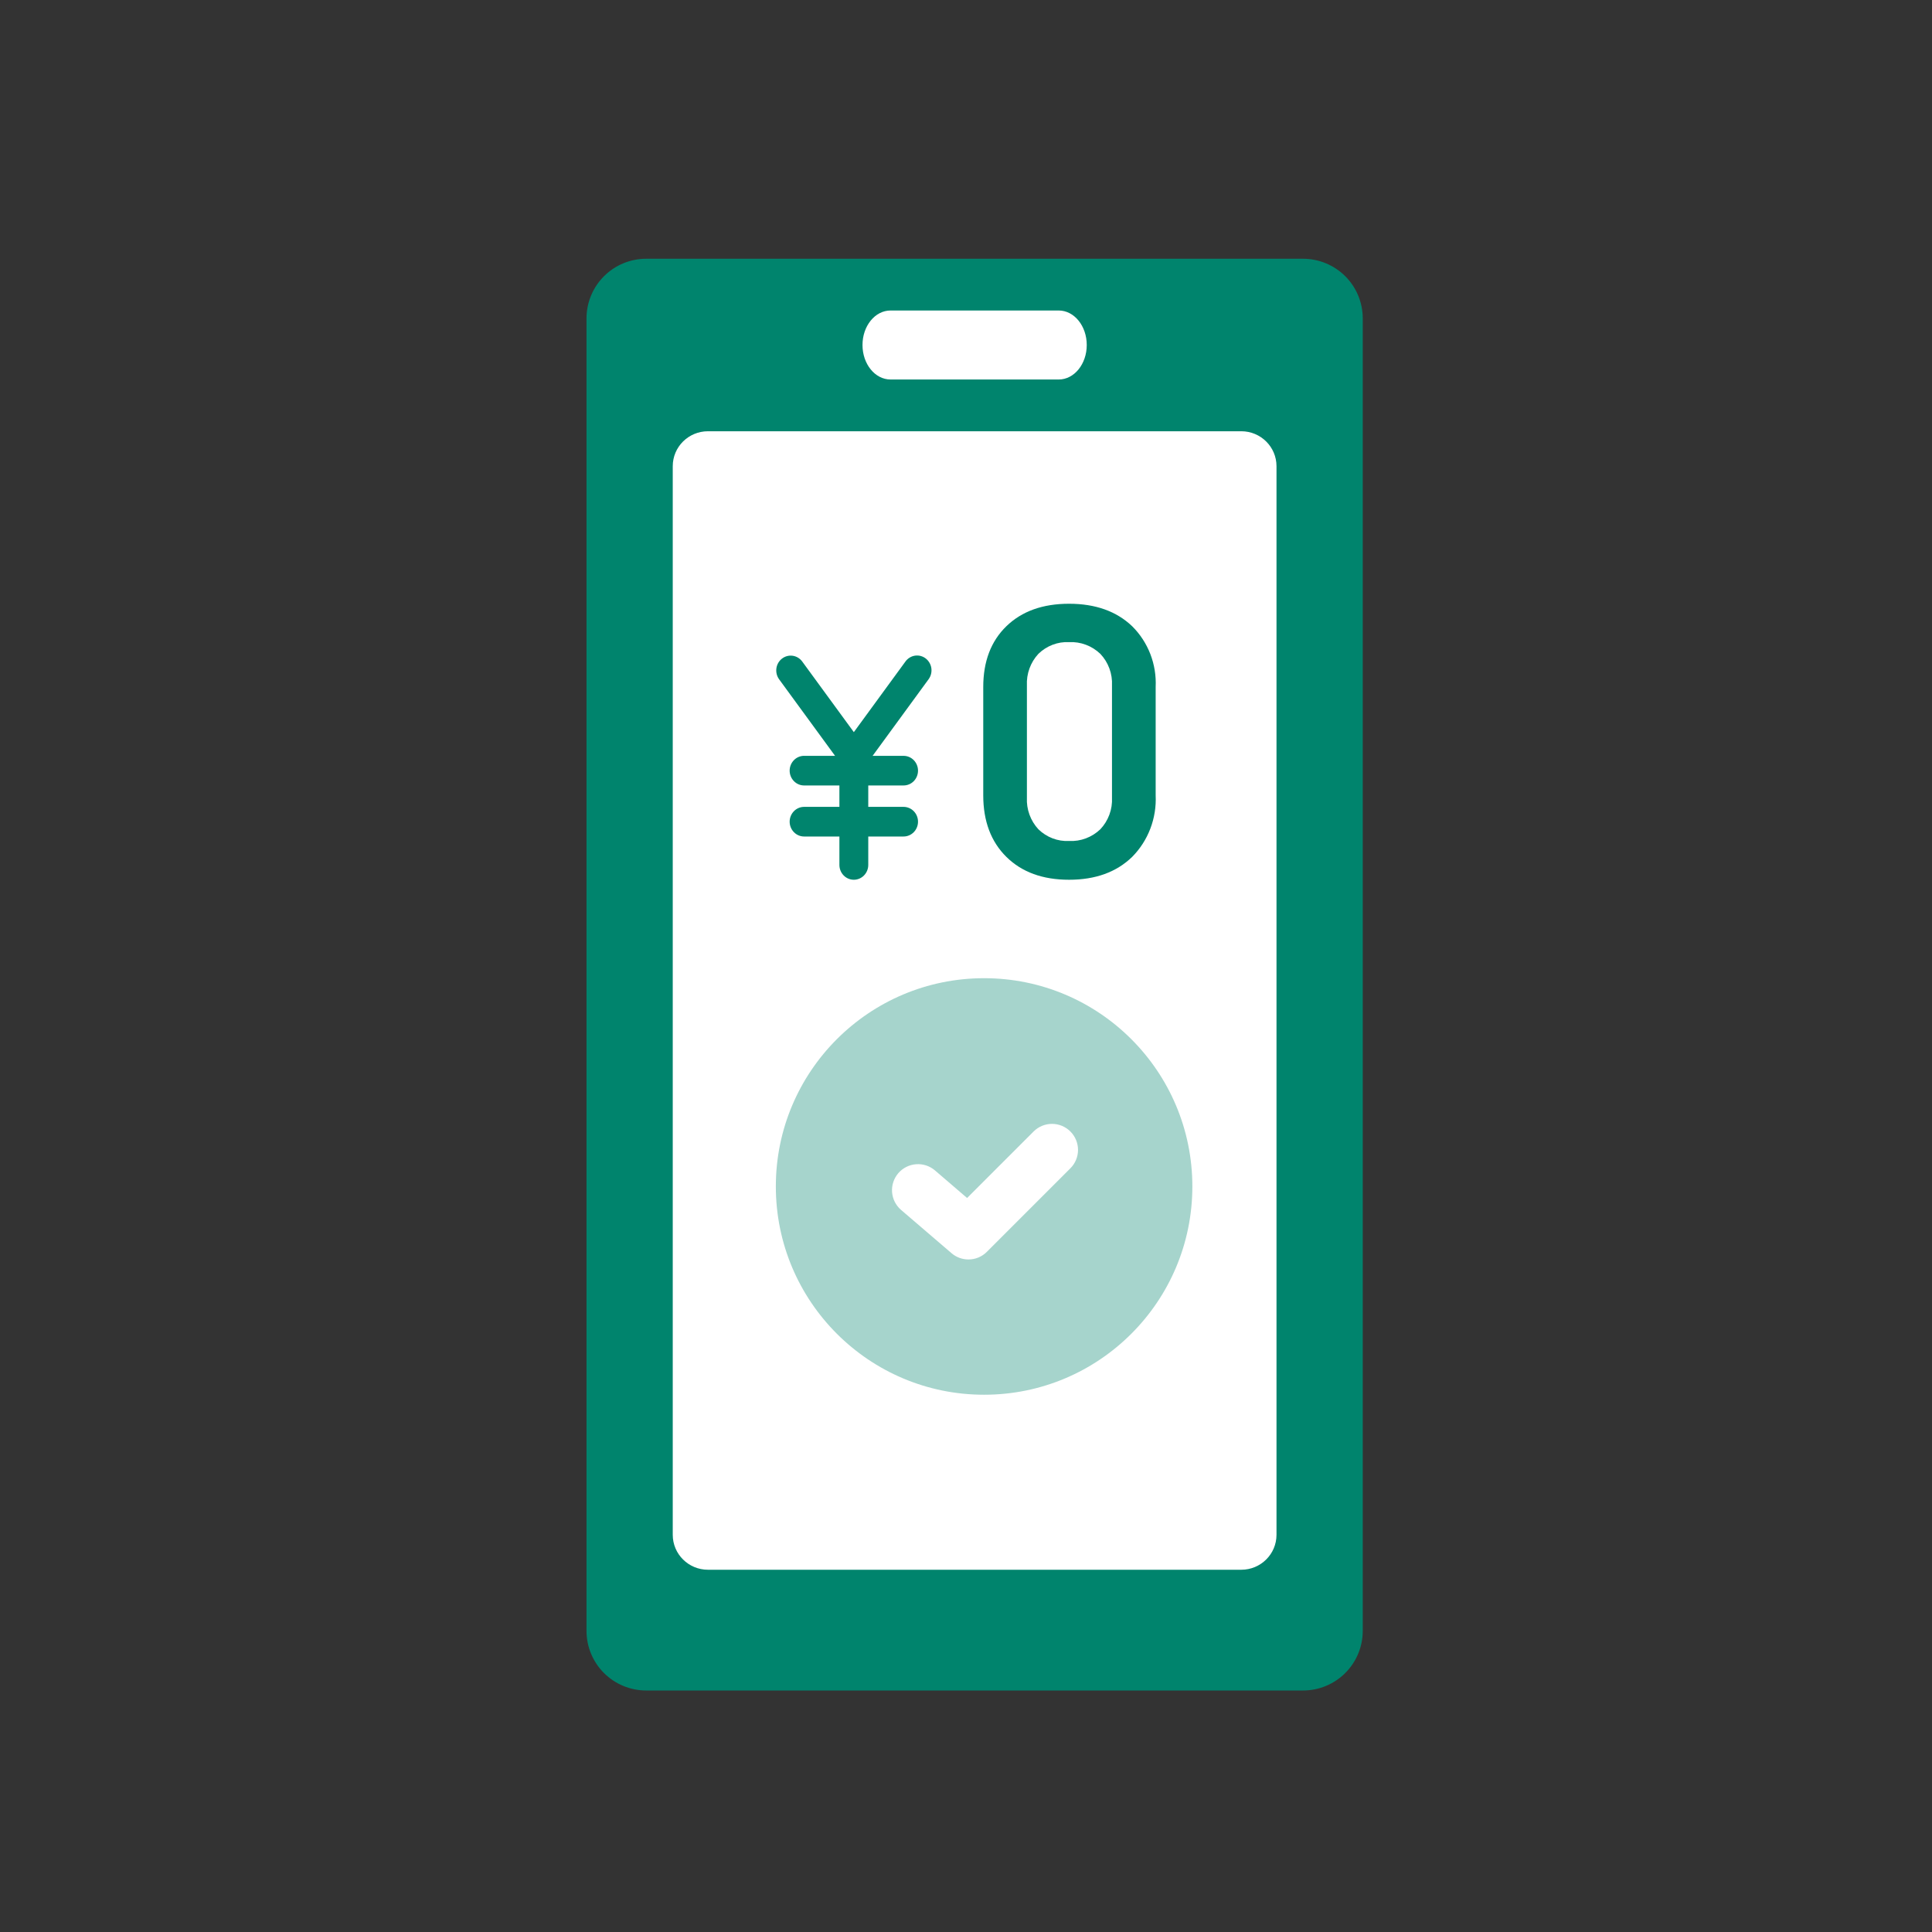
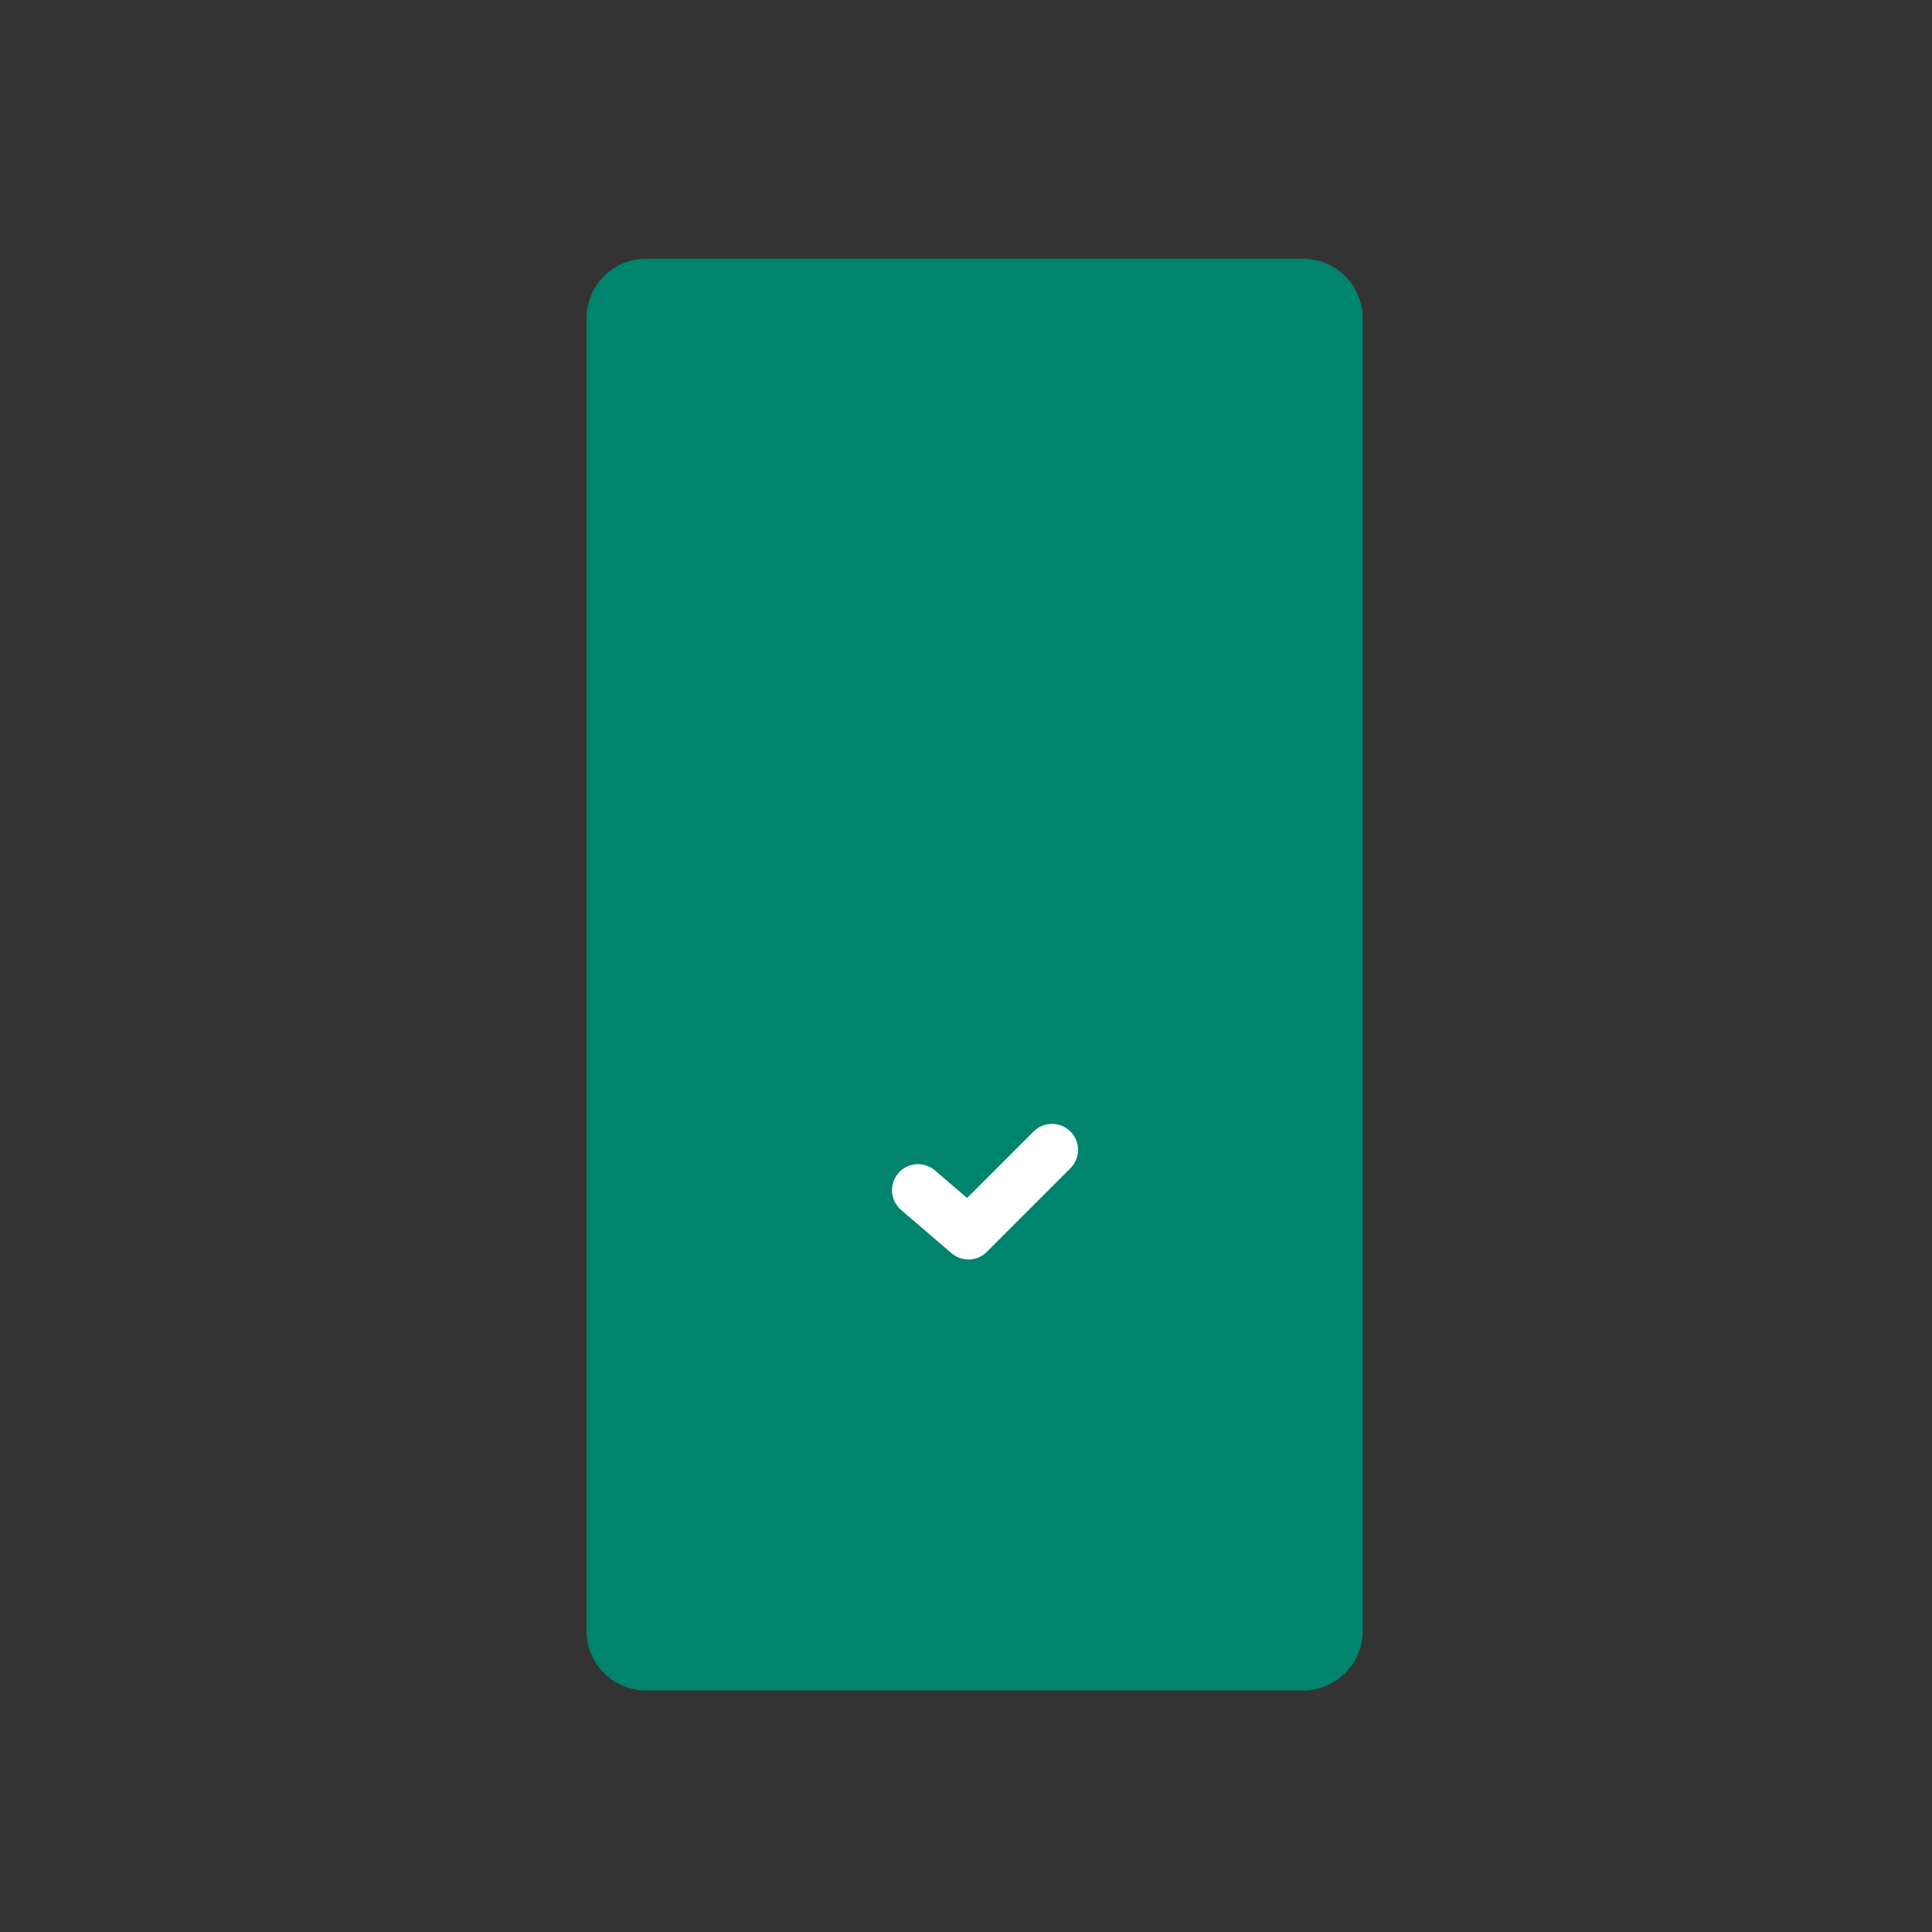
<svg xmlns="http://www.w3.org/2000/svg" width="112" height="112" viewBox="0 0 112 112" fill="none">
  <rect x="0" y="0" width="112" height="112" fill="#333333" stroke="none" />
  <path d="M37.459 98H75.539C76.457 98 77.337 97.636 77.986 96.987C78.635 96.339 79 95.459 79 94.542V18.462C79.001 18.007 78.911 17.557 78.738 17.137C78.564 16.717 78.309 16.336 77.988 16.014C77.666 15.693 77.284 15.438 76.864 15.264C76.444 15.09 75.994 15 75.539 15H37.459C37.004 15 36.554 15.09 36.134 15.264C35.714 15.438 35.333 15.693 35.012 16.015C34.69 16.336 34.436 16.718 34.262 17.138C34.089 17.558 33.999 18.008 34 18.462V94.542C34 95.459 34.364 96.338 35.013 96.987C35.662 97.635 36.541 97.999 37.459 98V98Z" fill="#00846D" />
-   <path d="M71.958 25H41.042C39.914 25 39 25.907 39 27.026V88.974C39 90.093 39.914 91 41.042 91H71.958C73.086 91 74 90.093 74 88.974V27.026C74 25.907 73.086 25 71.958 25Z" fill="white" />
-   <path d="M53.665 38.172C53.577 38.104 53.477 38.055 53.371 38.027C53.264 37.999 53.154 37.993 53.045 38.009C52.936 38.025 52.831 38.062 52.737 38.12C52.642 38.177 52.559 38.253 52.493 38.344L49.498 42.443L46.502 38.344C46.368 38.164 46.17 38.046 45.952 38.015C45.733 37.984 45.512 38.043 45.335 38.179C45.159 38.314 45.041 38.516 45.009 38.74C44.977 38.964 45.032 39.191 45.162 39.374L48.409 43.816H46.614C46.392 43.816 46.179 43.907 46.023 44.068C45.866 44.229 45.777 44.447 45.777 44.675C45.777 44.903 45.866 45.121 46.023 45.282C46.179 45.443 46.392 45.534 46.614 45.534H48.661V46.775H46.614C46.392 46.775 46.179 46.866 46.023 47.027C45.866 47.188 45.777 47.406 45.777 47.634C45.777 47.862 45.866 48.08 46.023 48.241C46.179 48.402 46.392 48.493 46.614 48.493H48.661V50.141C48.661 50.369 48.749 50.587 48.906 50.748C49.063 50.91 49.276 51 49.498 51C49.72 51 49.932 50.91 50.089 50.748C50.246 50.587 50.334 50.369 50.334 50.141V48.493H52.381C52.603 48.493 52.816 48.402 52.973 48.241C53.13 48.08 53.218 47.862 53.218 47.634C53.218 47.406 53.13 47.188 52.973 47.027C52.816 46.866 52.603 46.775 52.381 46.775H50.334V45.534H52.381C52.603 45.534 52.816 45.444 52.973 45.283C53.13 45.122 53.218 44.903 53.218 44.675C53.218 44.448 53.13 44.229 52.973 44.068C52.816 43.907 52.603 43.817 52.381 43.817H50.586L53.833 39.374C53.898 39.284 53.947 39.182 53.974 39.072C54.001 38.963 54.007 38.849 53.992 38.738C53.976 38.626 53.939 38.519 53.883 38.422C53.827 38.325 53.753 38.24 53.665 38.172V38.172Z" fill="#00846D" />
-   <path d="M61.975 51C60.448 51 59.237 50.559 58.342 49.676C57.447 48.793 57 47.603 57 46.104V39.829C57 38.345 57.447 37.17 58.342 36.302C59.237 35.434 60.448 35 61.975 35C63.503 35 64.721 35.434 65.631 36.302C66.091 36.757 66.45 37.307 66.686 37.915C66.921 38.524 67.026 39.176 66.995 39.829V46.104C67.026 46.764 66.921 47.423 66.686 48.038C66.451 48.654 66.091 49.212 65.631 49.676C64.721 50.559 63.503 51 61.975 51ZM61.975 48.752C62.307 48.769 62.638 48.718 62.949 48.601C63.26 48.484 63.545 48.305 63.787 48.074C64.017 47.831 64.196 47.543 64.312 47.227C64.429 46.912 64.48 46.575 64.463 46.238V39.74C64.48 39.403 64.429 39.066 64.312 38.75C64.196 38.434 64.017 38.146 63.787 37.904C63.545 37.673 63.26 37.493 62.949 37.377C62.638 37.26 62.307 37.209 61.975 37.225C61.649 37.209 61.323 37.261 61.018 37.378C60.712 37.495 60.433 37.674 60.197 37.904C59.97 38.148 59.794 38.437 59.679 38.752C59.565 39.068 59.514 39.404 59.531 39.74V46.238C59.514 46.574 59.565 46.91 59.679 47.225C59.794 47.541 59.97 47.83 60.197 48.074C60.433 48.304 60.712 48.483 61.018 48.6C61.323 48.717 61.649 48.768 61.975 48.752V48.752Z" fill="#00846D" />
-   <path d="M57.049 80.854C63.717 80.854 69.122 75.448 69.122 68.78C69.122 62.113 63.717 56.707 57.049 56.707C50.381 56.707 44.976 62.113 44.976 68.78C44.976 75.448 50.381 80.854 57.049 80.854Z" fill="#A6D4CC" />
  <path d="M56.142 73.012C55.781 73.013 55.433 72.883 55.16 72.648L52.228 70.134C51.928 69.872 51.743 69.502 51.714 69.105C51.685 68.707 51.815 68.315 52.074 68.012C52.334 67.71 52.703 67.523 53.1 67.492C53.498 67.46 53.891 67.588 54.195 67.845L56.063 69.449L59.918 65.594C60.201 65.311 60.585 65.152 60.985 65.152C61.385 65.152 61.769 65.311 62.052 65.594C62.335 65.877 62.494 66.26 62.494 66.661C62.494 67.061 62.335 67.445 62.052 67.727L57.209 72.57C57.069 72.711 56.903 72.822 56.72 72.898C56.537 72.974 56.34 73.013 56.142 73.012V73.012Z" fill="white" />
-   <path d="M61.375 18H51.625C50.727 18 50 18.895 50 20C50 21.105 50.727 22 51.625 22H61.375C62.273 22 63 21.105 63 20C63 18.895 62.273 18 61.375 18Z" fill="white" />
</svg>